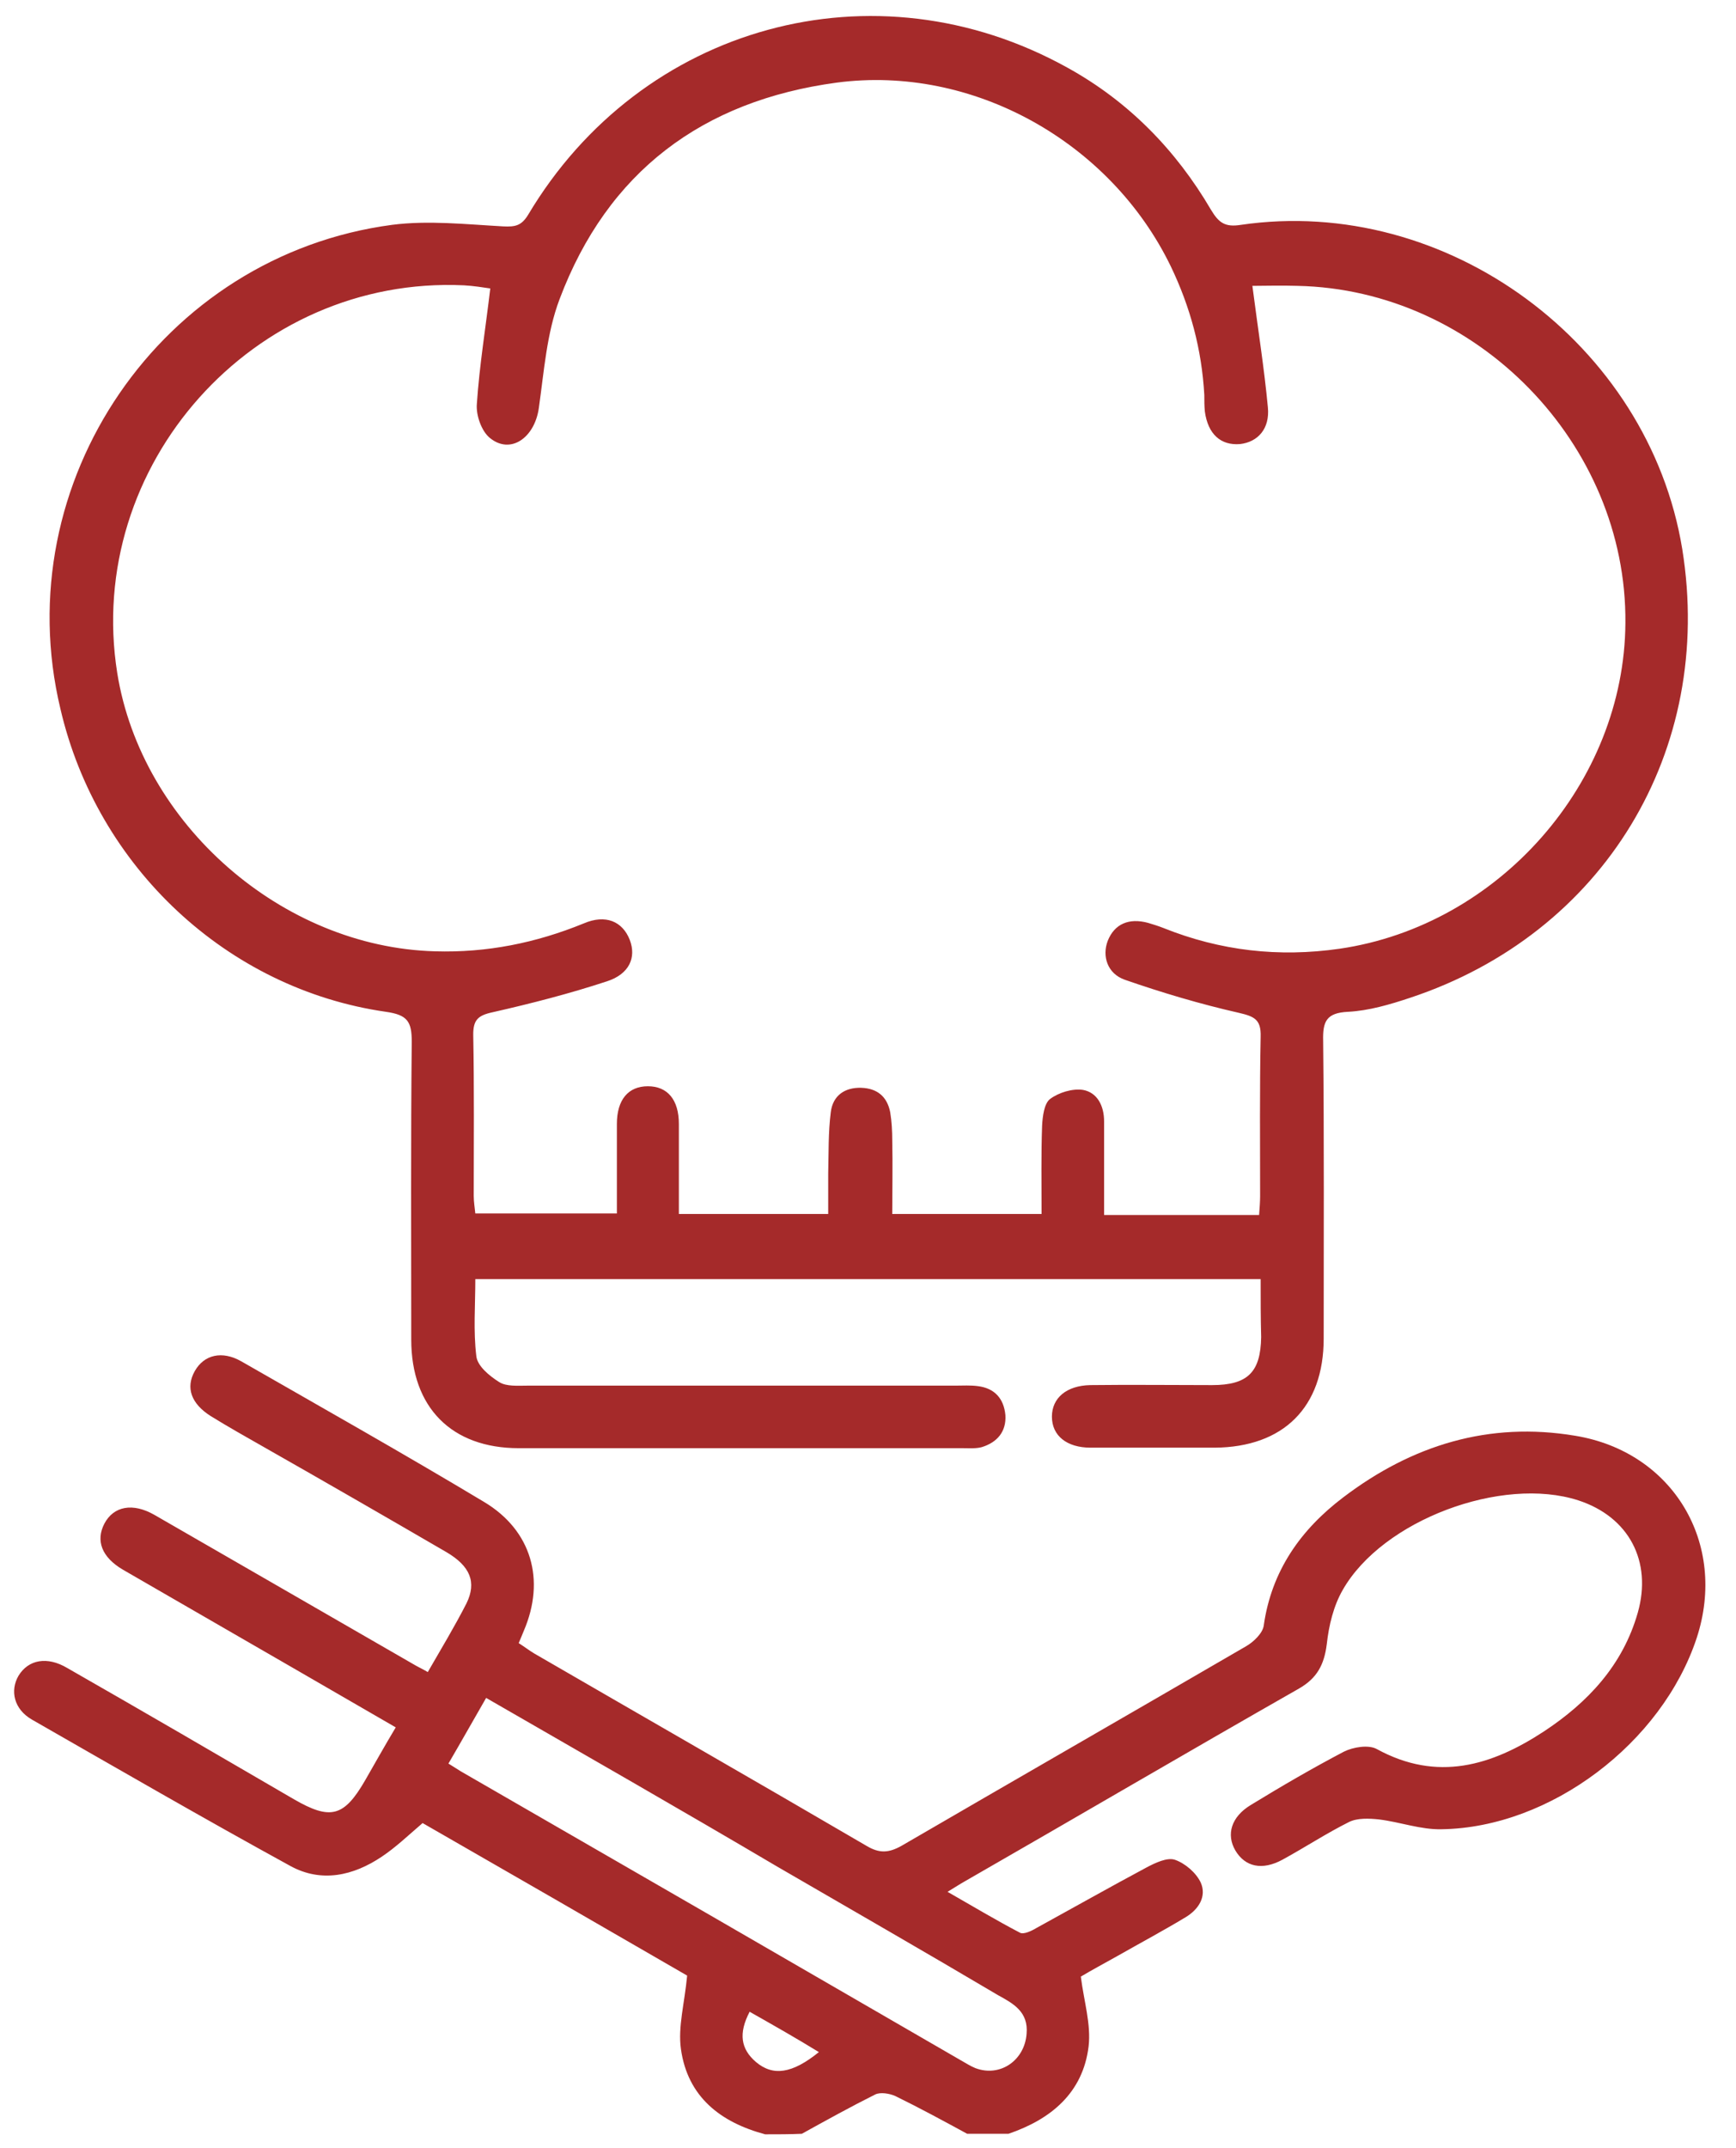
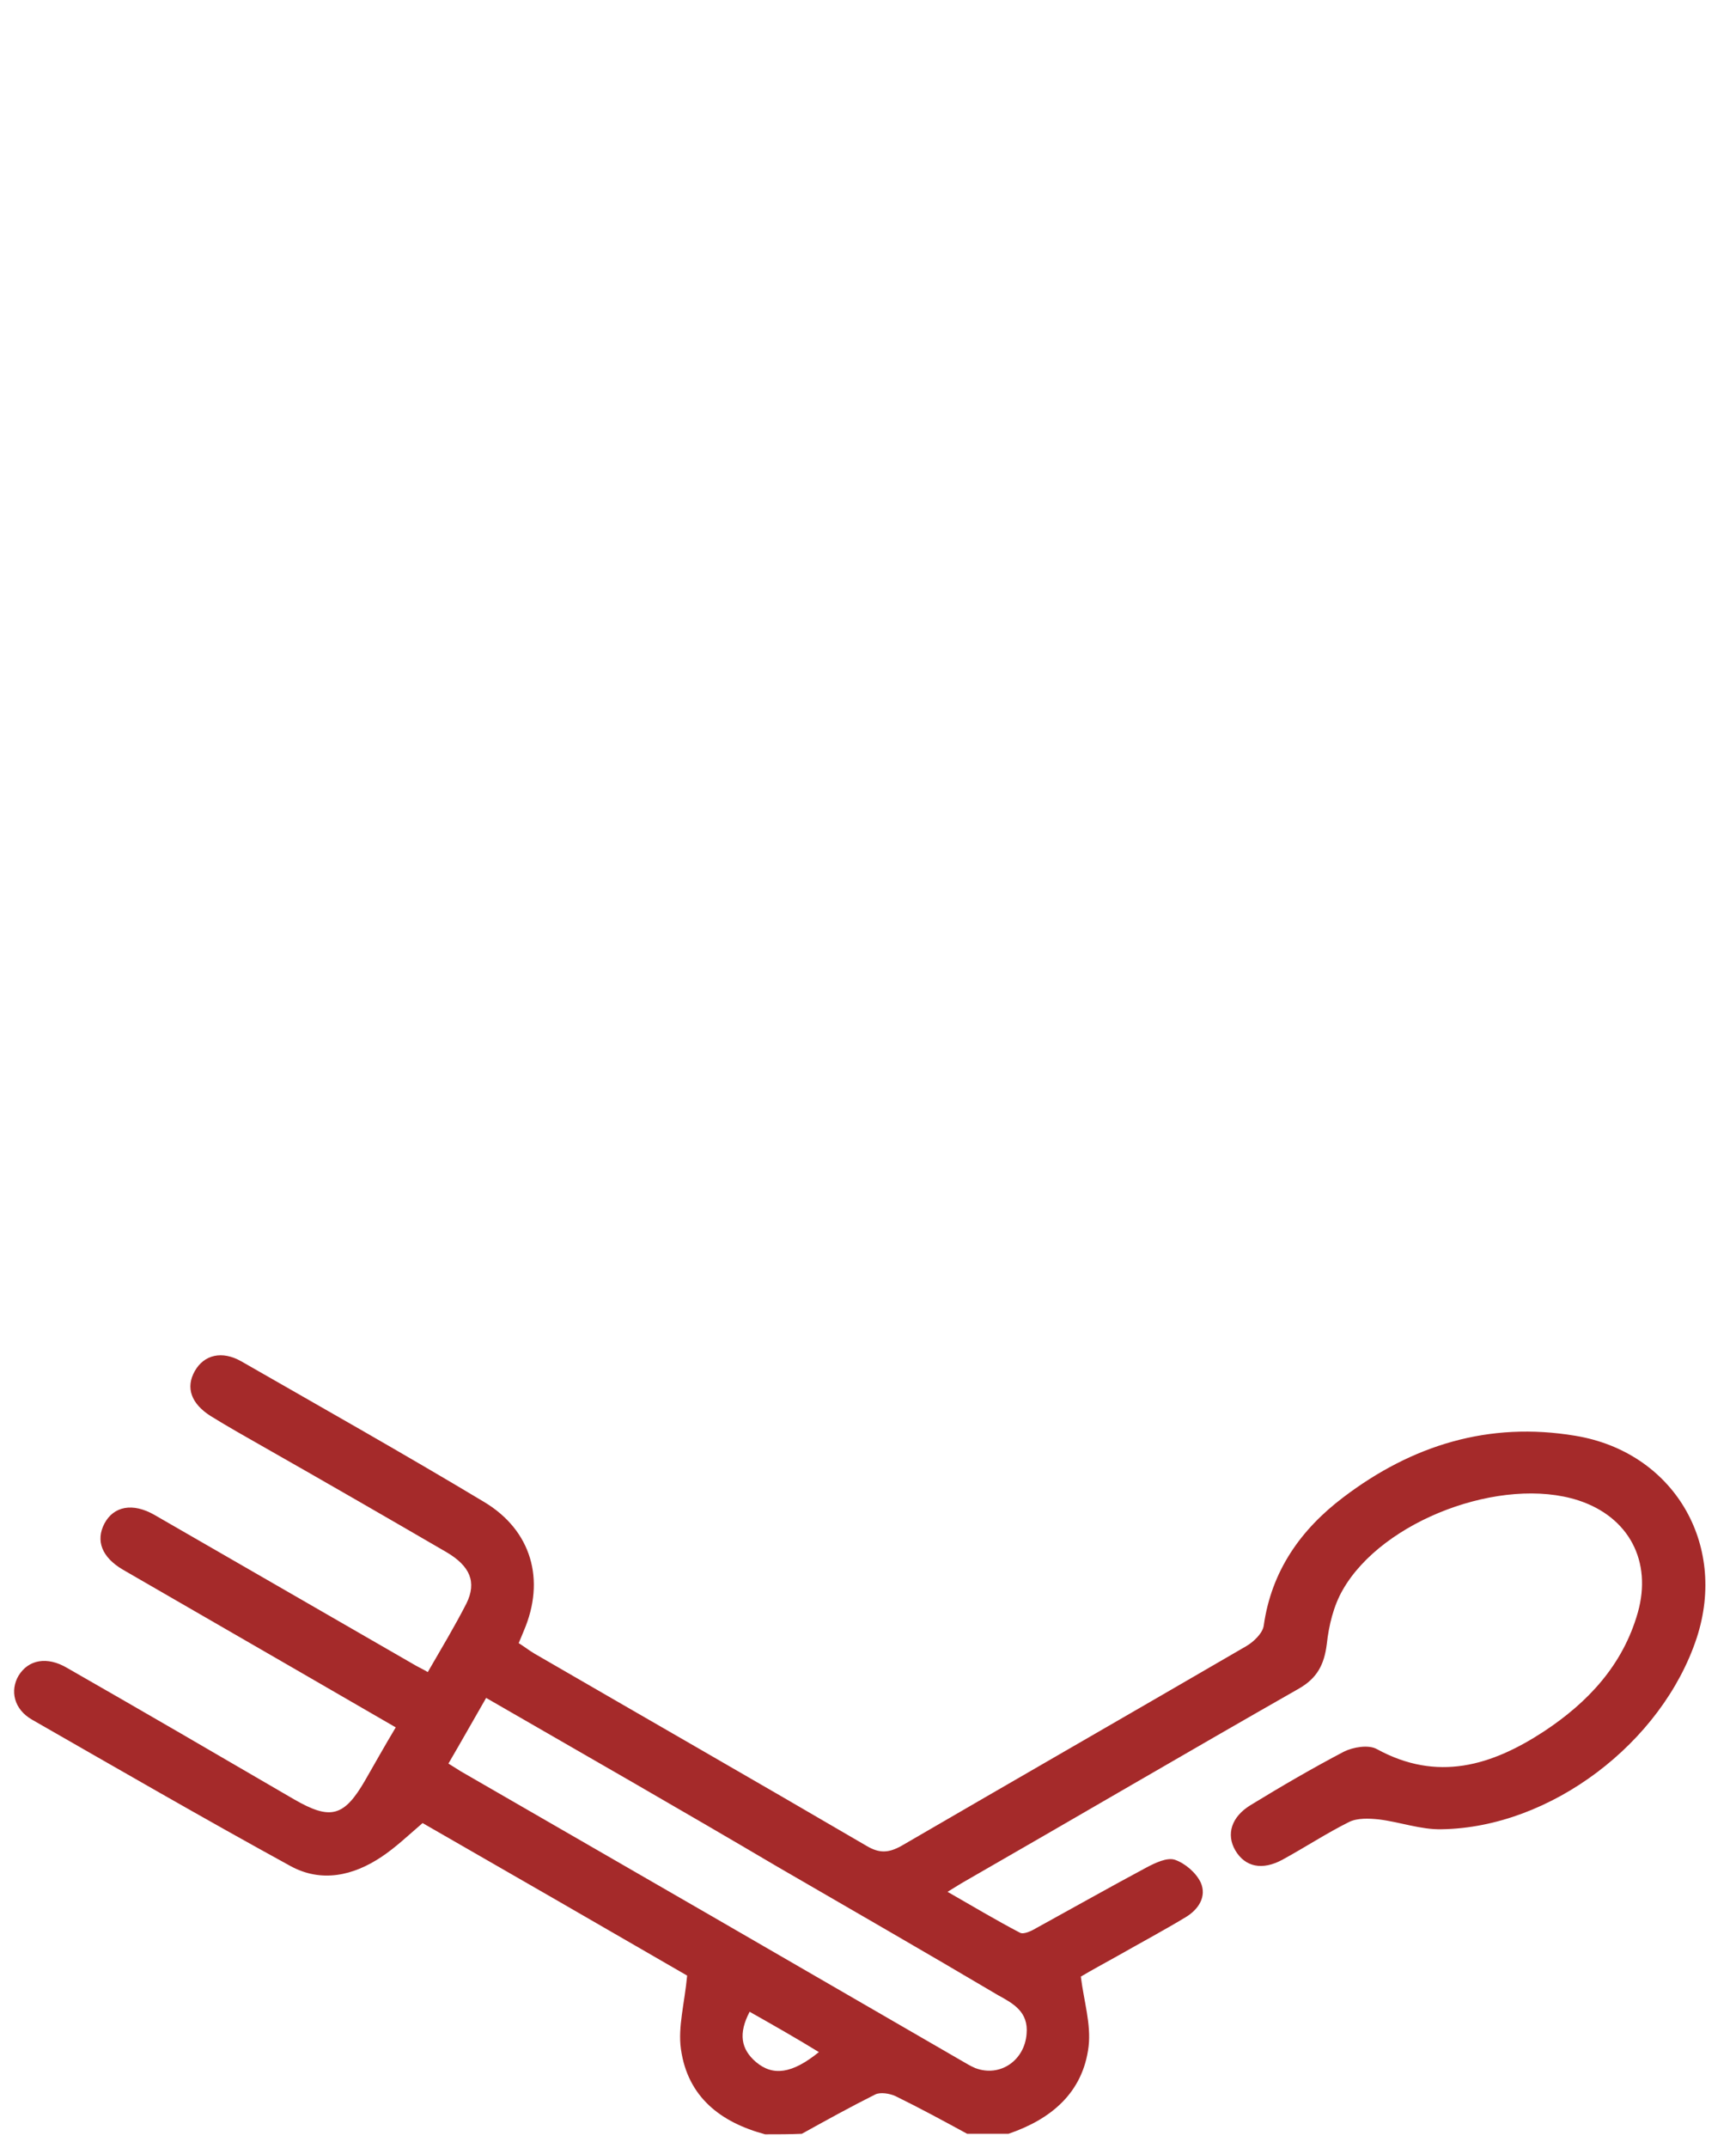
<svg xmlns="http://www.w3.org/2000/svg" width="55" height="68" viewBox="0 0 55 68" fill="none">
  <g clip-path="url(#clip0_536_359)">
    <path d="M24.242 67.569C22.834 67.192 21.786 66.39 21.573 64.868C21.475 64.164 21.688 63.427 21.77 62.544C19.053 60.972 16.155 59.302 13.389 57.715C12.931 58.108 12.538 58.484 12.096 58.779C11.195 59.384 10.181 59.613 9.198 59.073C6.448 57.567 3.731 55.996 1.014 54.441C0.441 54.113 0.31 53.524 0.588 53.049C0.899 52.542 1.489 52.427 2.127 52.804C4.533 54.179 6.923 55.57 9.313 56.962C10.475 57.633 10.901 57.518 11.572 56.356C11.883 55.816 12.194 55.259 12.538 54.686C10.443 53.475 8.38 52.28 6.334 51.102C5.515 50.627 4.713 50.169 3.895 49.694C3.224 49.301 3.027 48.777 3.306 48.237C3.6 47.68 4.206 47.566 4.893 47.959C7.643 49.546 10.41 51.134 13.16 52.722C13.274 52.788 13.389 52.837 13.553 52.935C13.978 52.198 14.404 51.494 14.78 50.758C15.108 50.087 14.895 49.579 14.142 49.137C12.227 48.024 10.295 46.911 8.364 45.814C7.791 45.487 7.234 45.176 6.678 44.832C6.056 44.439 5.875 43.932 6.17 43.408C6.465 42.884 7.038 42.753 7.643 43.097C10.213 44.57 12.8 46.027 15.337 47.549C16.843 48.45 17.285 50.021 16.597 51.625C16.548 51.74 16.499 51.871 16.433 52.018C16.614 52.133 16.761 52.247 16.925 52.346C20.428 54.375 23.947 56.389 27.45 58.435C27.859 58.68 28.154 58.664 28.563 58.435C32.197 56.323 35.847 54.228 39.481 52.116C39.71 51.985 40.005 51.707 40.038 51.462C40.283 49.727 41.216 48.417 42.559 47.402C44.736 45.749 47.175 44.996 49.908 45.454C53.002 45.962 54.737 48.859 53.755 51.855C52.658 55.177 49.123 57.862 45.669 57.911C45.014 57.927 44.359 57.682 43.688 57.6C43.377 57.567 43.001 57.551 42.739 57.682C42.018 58.042 41.347 58.484 40.627 58.877C39.989 59.221 39.449 59.106 39.138 58.582C38.843 58.075 39.007 57.518 39.629 57.142C40.594 56.552 41.576 55.98 42.575 55.456C42.87 55.308 43.361 55.227 43.623 55.374C45.538 56.421 47.257 55.898 48.91 54.817C50.301 53.901 51.414 52.722 51.889 51.052C52.347 49.432 51.611 48.024 50.007 47.5C47.584 46.715 43.803 48.122 42.542 50.332C42.248 50.84 42.1 51.462 42.035 52.051C41.953 52.706 41.724 53.131 41.151 53.459C37.615 55.472 34.096 57.535 30.56 59.564C30.413 59.646 30.265 59.744 30.02 59.892C30.822 60.35 31.559 60.792 32.312 61.185C32.426 61.25 32.672 61.136 32.835 61.038C33.998 60.399 35.16 59.744 36.322 59.122C36.6 58.975 36.977 58.795 37.222 58.877C37.55 58.991 37.893 59.286 38.041 59.597C38.237 60.039 37.975 60.448 37.566 60.694C36.862 61.119 36.126 61.512 35.405 61.922C34.996 62.151 34.571 62.38 34.243 62.576C34.341 63.362 34.571 64.082 34.489 64.786C34.309 66.259 33.294 67.094 31.951 67.552C31.509 67.552 31.084 67.552 30.642 67.552C29.889 67.143 29.136 66.734 28.367 66.358C28.186 66.276 27.892 66.227 27.728 66.308C26.942 66.701 26.173 67.127 25.404 67.552C25.027 67.569 24.634 67.569 24.242 67.569ZM15.402 53.753C14.977 54.49 14.6 55.161 14.207 55.832C14.387 55.947 14.502 56.012 14.6 56.078C19.887 59.122 25.158 62.167 30.445 65.228C30.593 65.31 30.74 65.408 30.904 65.474C31.689 65.768 32.459 65.228 32.524 64.393C32.59 63.689 32.099 63.427 31.624 63.166C29.3 61.791 26.959 60.448 24.618 59.09C21.59 57.305 18.529 55.554 15.402 53.753ZM23.75 63.689C23.39 64.377 23.472 64.868 23.947 65.277C24.487 65.735 25.093 65.654 25.944 64.966C25.224 64.524 24.503 64.115 23.75 63.689Z" fill="#A52A2A" />
-     <path d="M39.94 40.495C31.591 40.495 23.341 40.495 15.059 40.495C15.059 41.33 14.993 42.132 15.091 42.934C15.124 43.245 15.501 43.556 15.812 43.752C16.041 43.9 16.401 43.867 16.712 43.867C21.23 43.867 25.748 43.867 30.265 43.867C30.511 43.867 30.74 43.85 30.986 43.883C31.51 43.949 31.804 44.276 31.853 44.8C31.886 45.324 31.591 45.667 31.1 45.815C30.92 45.864 30.707 45.847 30.511 45.847C25.813 45.847 21.132 45.847 16.434 45.847C14.306 45.847 13.029 44.554 13.029 42.41C13.029 39.267 13.012 36.124 13.045 32.981C13.045 32.343 12.914 32.13 12.227 32.032C7.202 31.312 3.076 27.449 1.914 22.44C0.196 15.27 5.123 8.084 12.423 7.118C13.569 6.971 14.764 7.102 15.943 7.167C16.319 7.184 16.515 7.151 16.728 6.807C20.313 0.783 27.712 -1.246 33.818 2.142C35.749 3.206 37.255 4.745 38.368 6.644C38.614 7.053 38.81 7.2 39.318 7.118C45.833 6.169 52.233 10.883 53.297 17.382C54.328 23.766 50.809 29.56 44.67 31.59C44.032 31.803 43.361 31.999 42.706 32.032C42.019 32.065 41.904 32.343 41.92 32.949C41.953 36.092 41.937 39.234 41.937 42.377C41.937 44.554 40.66 45.815 38.483 45.831C37.173 45.831 35.864 45.831 34.554 45.831C33.801 45.831 33.327 45.455 33.327 44.849C33.327 44.26 33.785 43.867 34.538 43.85C35.831 43.834 37.108 43.85 38.401 43.85C39.53 43.85 39.94 43.441 39.956 42.328C39.94 41.739 39.94 41.15 39.94 40.495ZM21.508 38.432C23.112 38.432 24.651 38.432 26.239 38.432C26.239 37.974 26.239 37.565 26.239 37.156C26.255 36.501 26.239 35.846 26.321 35.208C26.386 34.684 26.762 34.422 27.286 34.438C27.794 34.455 28.105 34.717 28.203 35.208C28.252 35.502 28.268 35.813 28.268 36.108C28.285 36.877 28.268 37.663 28.268 38.432C29.905 38.432 31.444 38.432 32.999 38.432C32.999 37.45 32.983 36.533 33.016 35.633C33.032 35.339 33.081 34.946 33.261 34.798C33.539 34.586 33.981 34.455 34.309 34.504C34.767 34.586 34.98 35.011 34.98 35.502C34.98 36.484 34.98 37.45 34.98 38.465C36.65 38.465 38.254 38.465 39.891 38.465C39.907 38.236 39.923 38.056 39.923 37.859C39.923 36.173 39.907 34.504 39.94 32.818C39.956 32.278 39.743 32.179 39.252 32.065C38.025 31.787 36.813 31.426 35.635 31.017C35.078 30.821 34.914 30.264 35.094 29.789C35.307 29.249 35.766 29.053 36.371 29.216C36.535 29.266 36.699 29.315 36.862 29.38C38.663 30.101 40.513 30.313 42.444 30.035C47.486 29.298 51.464 24.78 51.496 19.723C51.545 14.042 46.782 9.164 41.102 9.05C40.594 9.033 40.087 9.05 39.678 9.05C39.858 10.441 40.054 11.669 40.169 12.897C40.234 13.568 39.858 13.993 39.285 14.059C38.679 14.108 38.27 13.748 38.172 13.027C38.155 12.848 38.155 12.684 38.155 12.504C38.074 11.063 37.713 9.721 37.091 8.428C35.176 4.483 30.806 2.044 26.501 2.617C22.261 3.19 19.249 5.432 17.727 9.475C17.318 10.556 17.236 11.767 17.072 12.913C16.941 13.862 16.172 14.402 15.517 13.862C15.255 13.649 15.075 13.142 15.108 12.782C15.19 11.571 15.386 10.376 15.533 9.132C15.304 9.099 15.009 9.05 14.698 9.033C8.036 8.722 2.667 14.73 3.715 21.31C4.484 26.09 8.937 29.986 13.782 30.117C15.419 30.166 16.974 29.855 18.496 29.233C19.184 28.938 19.724 29.167 19.953 29.757C20.166 30.313 19.937 30.837 19.233 31.066C18.038 31.459 16.826 31.77 15.599 32.048C15.14 32.147 14.993 32.294 14.993 32.752C15.026 34.455 15.009 36.157 15.009 37.859C15.009 38.056 15.042 38.236 15.059 38.416C16.581 38.416 18.021 38.416 19.544 38.416C19.544 37.45 19.544 36.517 19.544 35.584C19.544 34.815 19.904 34.389 20.526 34.389C21.148 34.389 21.508 34.815 21.508 35.584C21.508 36.55 21.508 37.483 21.508 38.432Z" fill="#A52A2A" />
  </g>
  <defs>
    <clipPath id="clip0_536_359">
      <rect width="53.592" height="67.064" fill="white" transform="translate(0.457 0.505)" />
    </clipPath>
  </defs>
</svg>